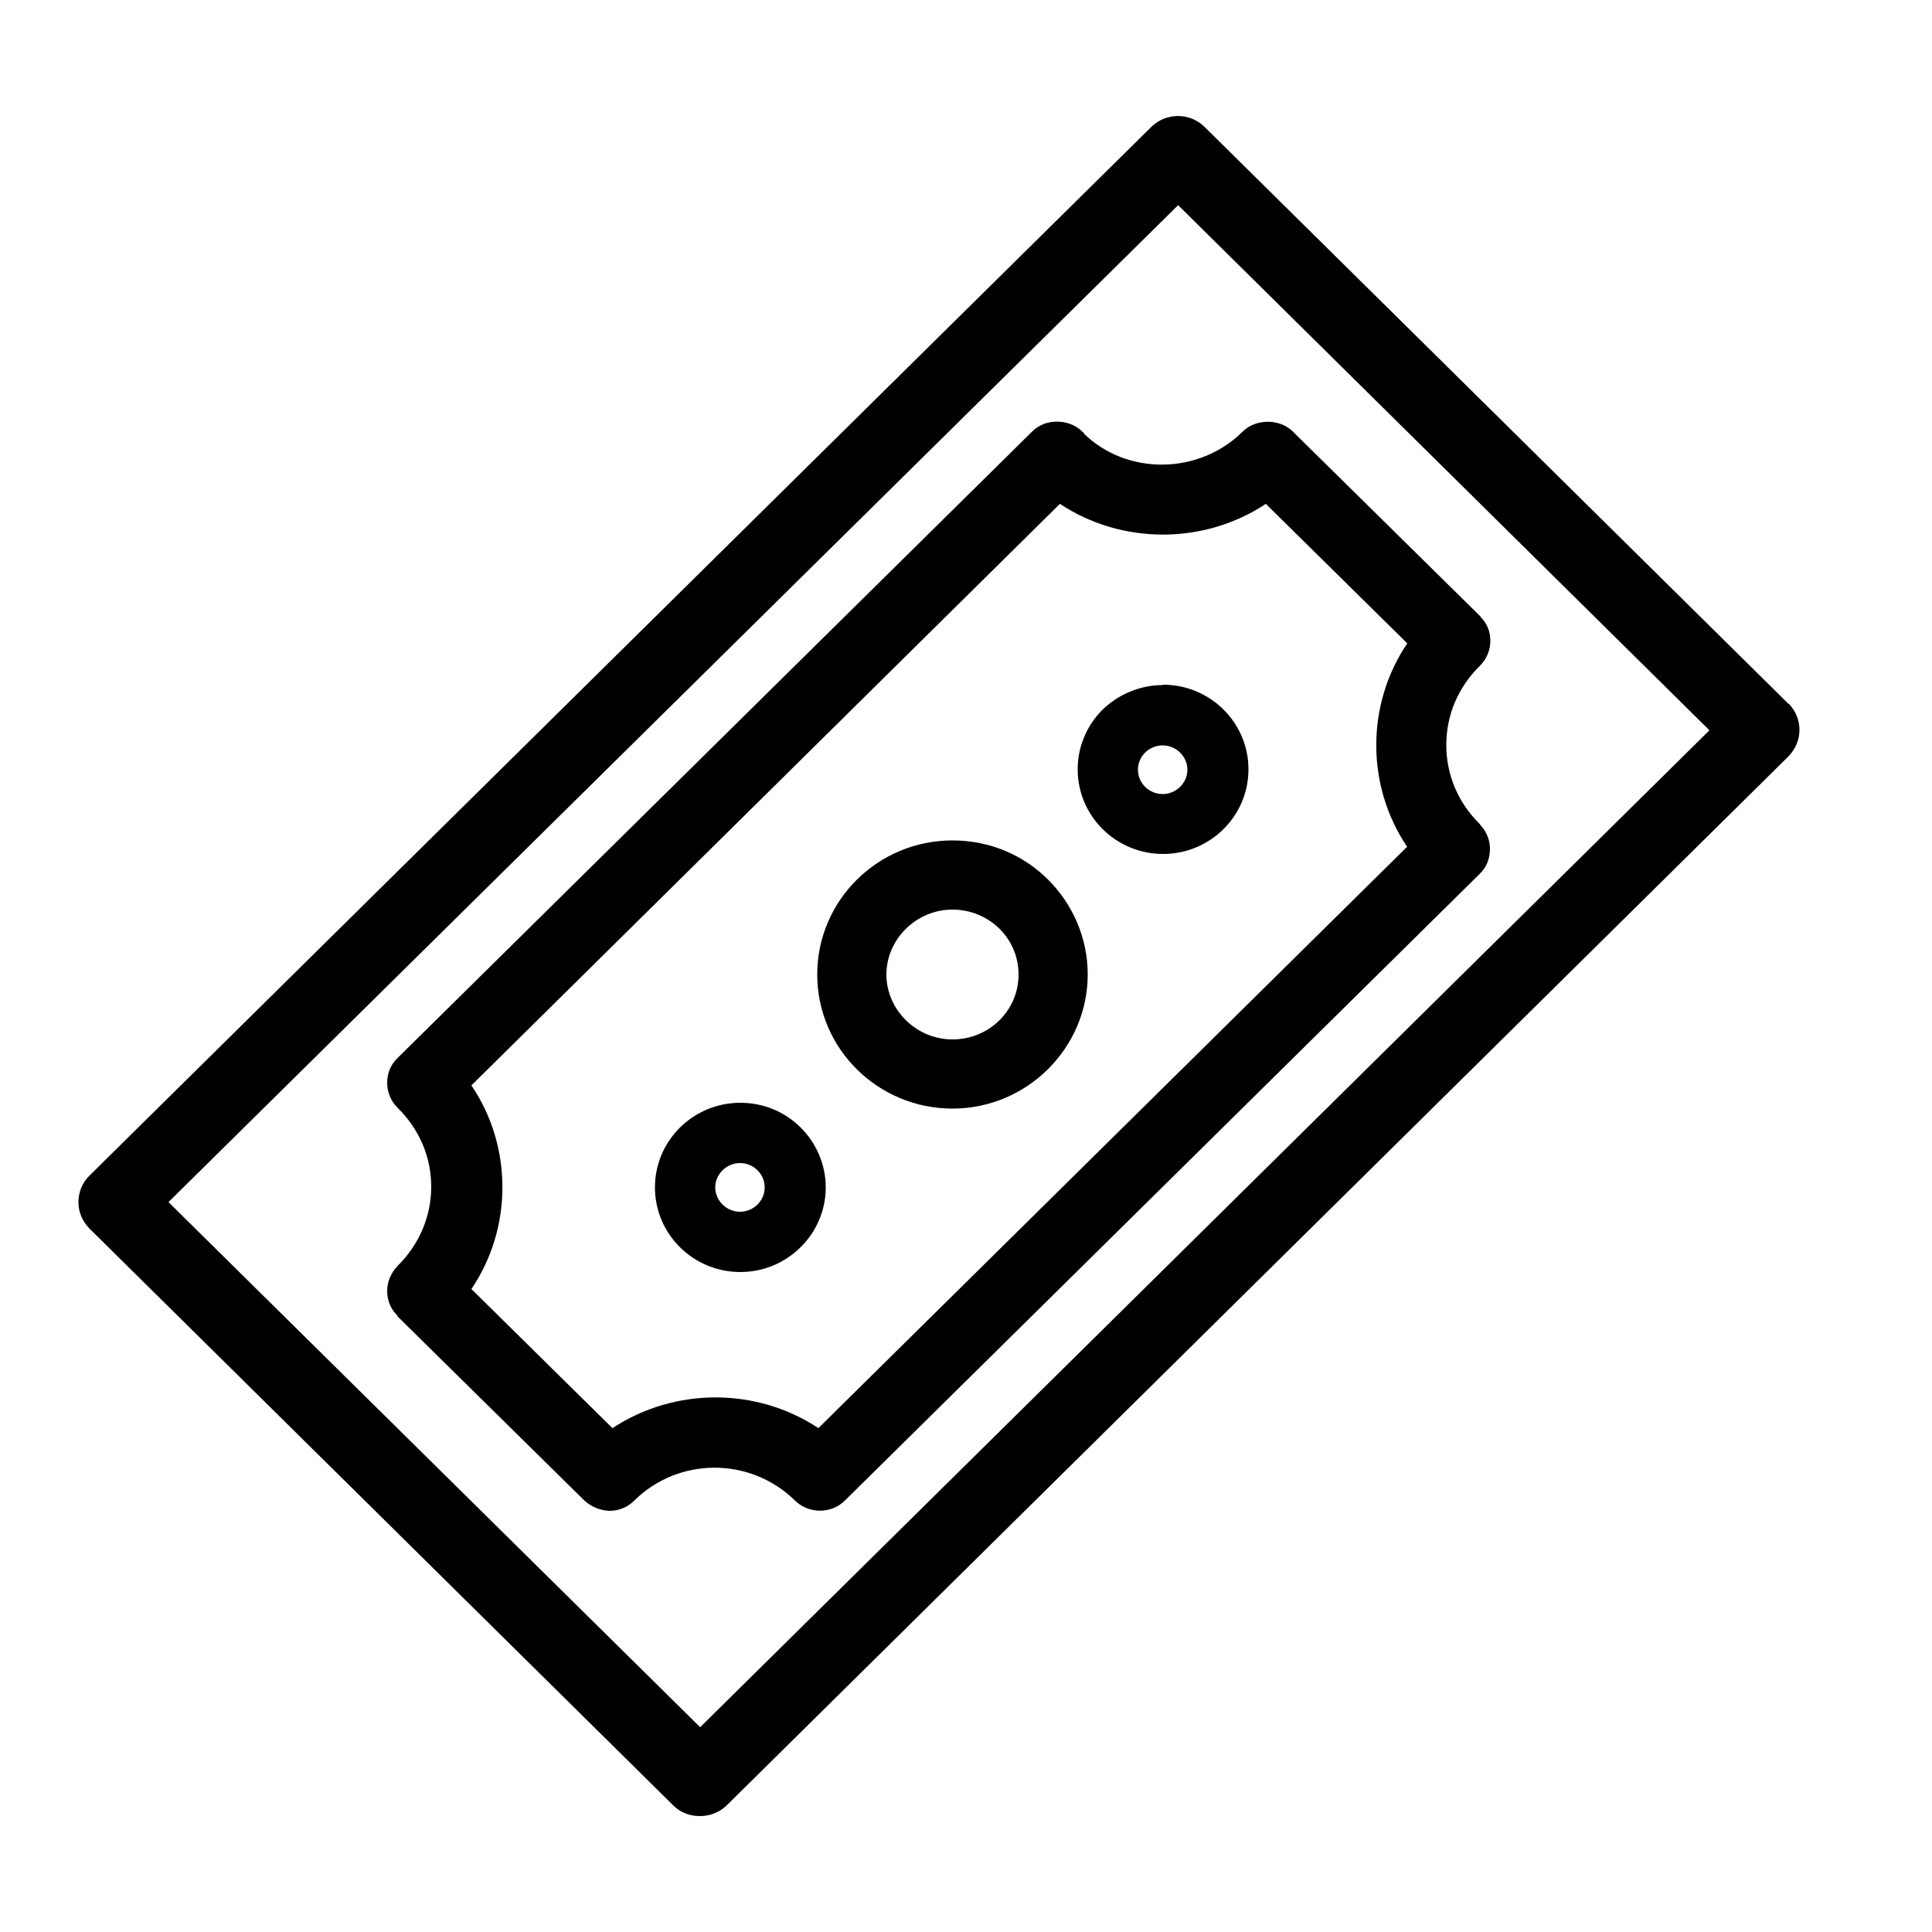
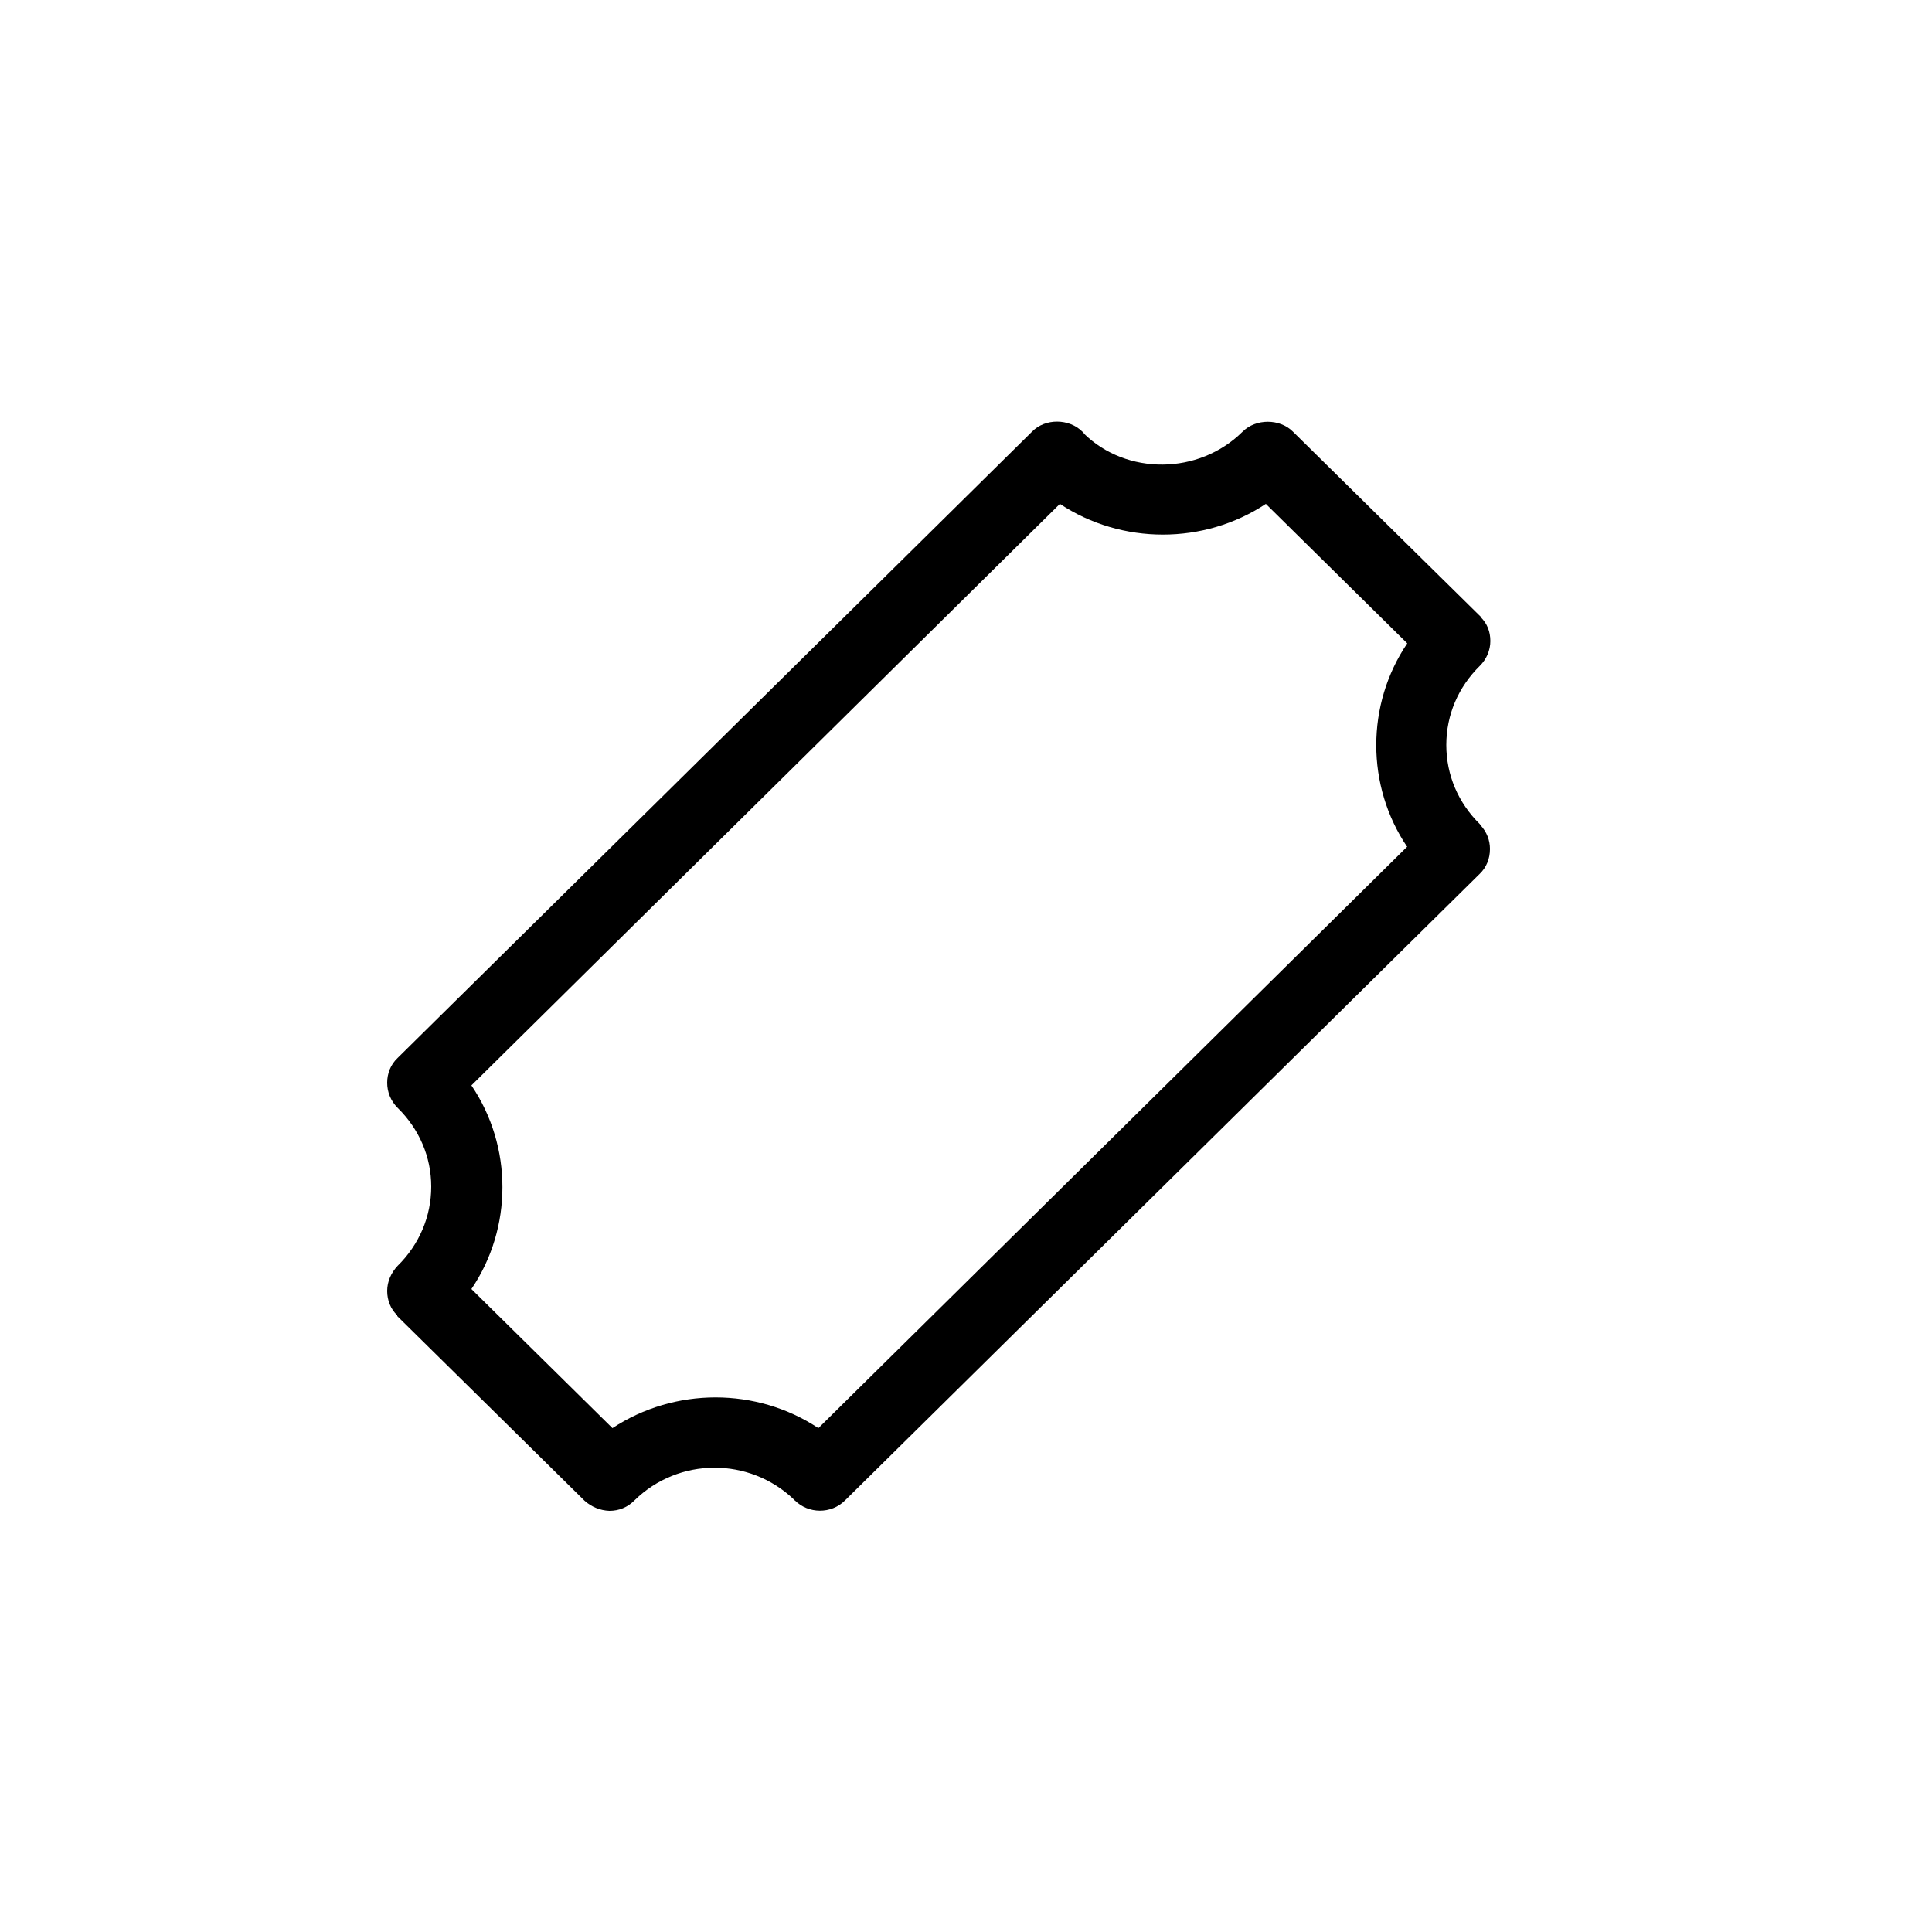
<svg xmlns="http://www.w3.org/2000/svg" id="Ebene_1" data-name="Ebene 1" viewBox="0 0 50 50">
  <g id="Money-2">
-     <path d="M46.29,18.22L31.17,3.28c-.38-.37-.99-.37-1.37,0L2.31,30.43c-.18.18-.28.42-.28.68s.1.49.28.68l15.12,14.94c.19.19.44.27.68.27s.49-.08.69-.27l27.49-27.16c.18-.19.28-.43.28-.68s-.1-.5-.28-.68ZM18.11,44.69l-13.75-13.58L30.49,5.31l13.75,13.59-26.12,25.8Z" />
    <path d="M38.3,21.33c-.56-.55-.87-1.27-.87-2.05s.31-1.5.87-2.05c.17-.17.27-.4.27-.64s-.08-.45-.25-.62c0,0,0-.02-.02-.03l-4.84-4.77c-.34-.34-.96-.34-1.3,0-1.14,1.13-3.01,1.13-4.11.05,0-.02-.02-.04-.04-.05-.34-.34-.96-.35-1.3,0L10.29,27.38c-.18.17-.27.4-.27.64s.09.47.27.65c.56.55.87,1.27.87,2.04s-.31,1.5-.87,2.05c-.17.18-.27.41-.27.65s.09.47.26.63c0,0,0,0,0,.02l4.85,4.78c.18.16.4.25.64.26.25,0,.47-.09.65-.27,1.14-1.12,2.97-1.13,4.13-.02,0,0,0,.02.02.02.35.35.94.36,1.3,0l16.42-16.21c.18-.17.27-.4.27-.65,0-.22-.08-.44-.25-.62,0,0,0-.02-.02-.02ZM36.41,21.92l-15.23,15.04c-1.6-1.06-3.72-1.06-5.33,0l-3.65-3.6c1.07-1.58,1.07-3.69,0-5.27l15.23-15.05c1.6,1.06,3.73,1.06,5.33,0l3.66,3.61c-1.07,1.58-1.07,3.69,0,5.27Z" />
-     <path d="M30.09,17.73c-.6,0-1.16.25-1.56.64-.4.4-.64.95-.64,1.54,0,1.21.99,2.19,2.21,2.19s2.21-.98,2.21-2.19-.99-2.19-2.21-2.19ZM30.09,19.29c.35,0,.64.29.64.63s-.29.63-.64.63-.64-.28-.64-.63.29-.63.64-.63Z" />
-     <path d="M20.72,29.18c-.4-.4-.95-.64-1.56-.64-1.22,0-2.21.98-2.21,2.19s.99,2.19,2.21,2.19,2.21-.99,2.21-2.19c0-.6-.25-1.15-.64-1.54ZM19.15,31.36c-.35,0-.64-.29-.64-.63s.29-.63.64-.63.64.28.64.63-.29.63-.64.63Z" />
-     <path d="M27.13,22.77c-.64-.64-1.51-1.02-2.48-1.02-1.93,0-3.5,1.55-3.5,3.47s1.57,3.47,3.5,3.47,3.5-1.57,3.5-3.47c0-.96-.4-1.83-1.02-2.45ZM24.65,26.9c-.94,0-1.71-.77-1.71-1.68s.77-1.68,1.71-1.68,1.71.74,1.71,1.68-.77,1.68-1.71,1.68Z" />
  </g>
</svg>